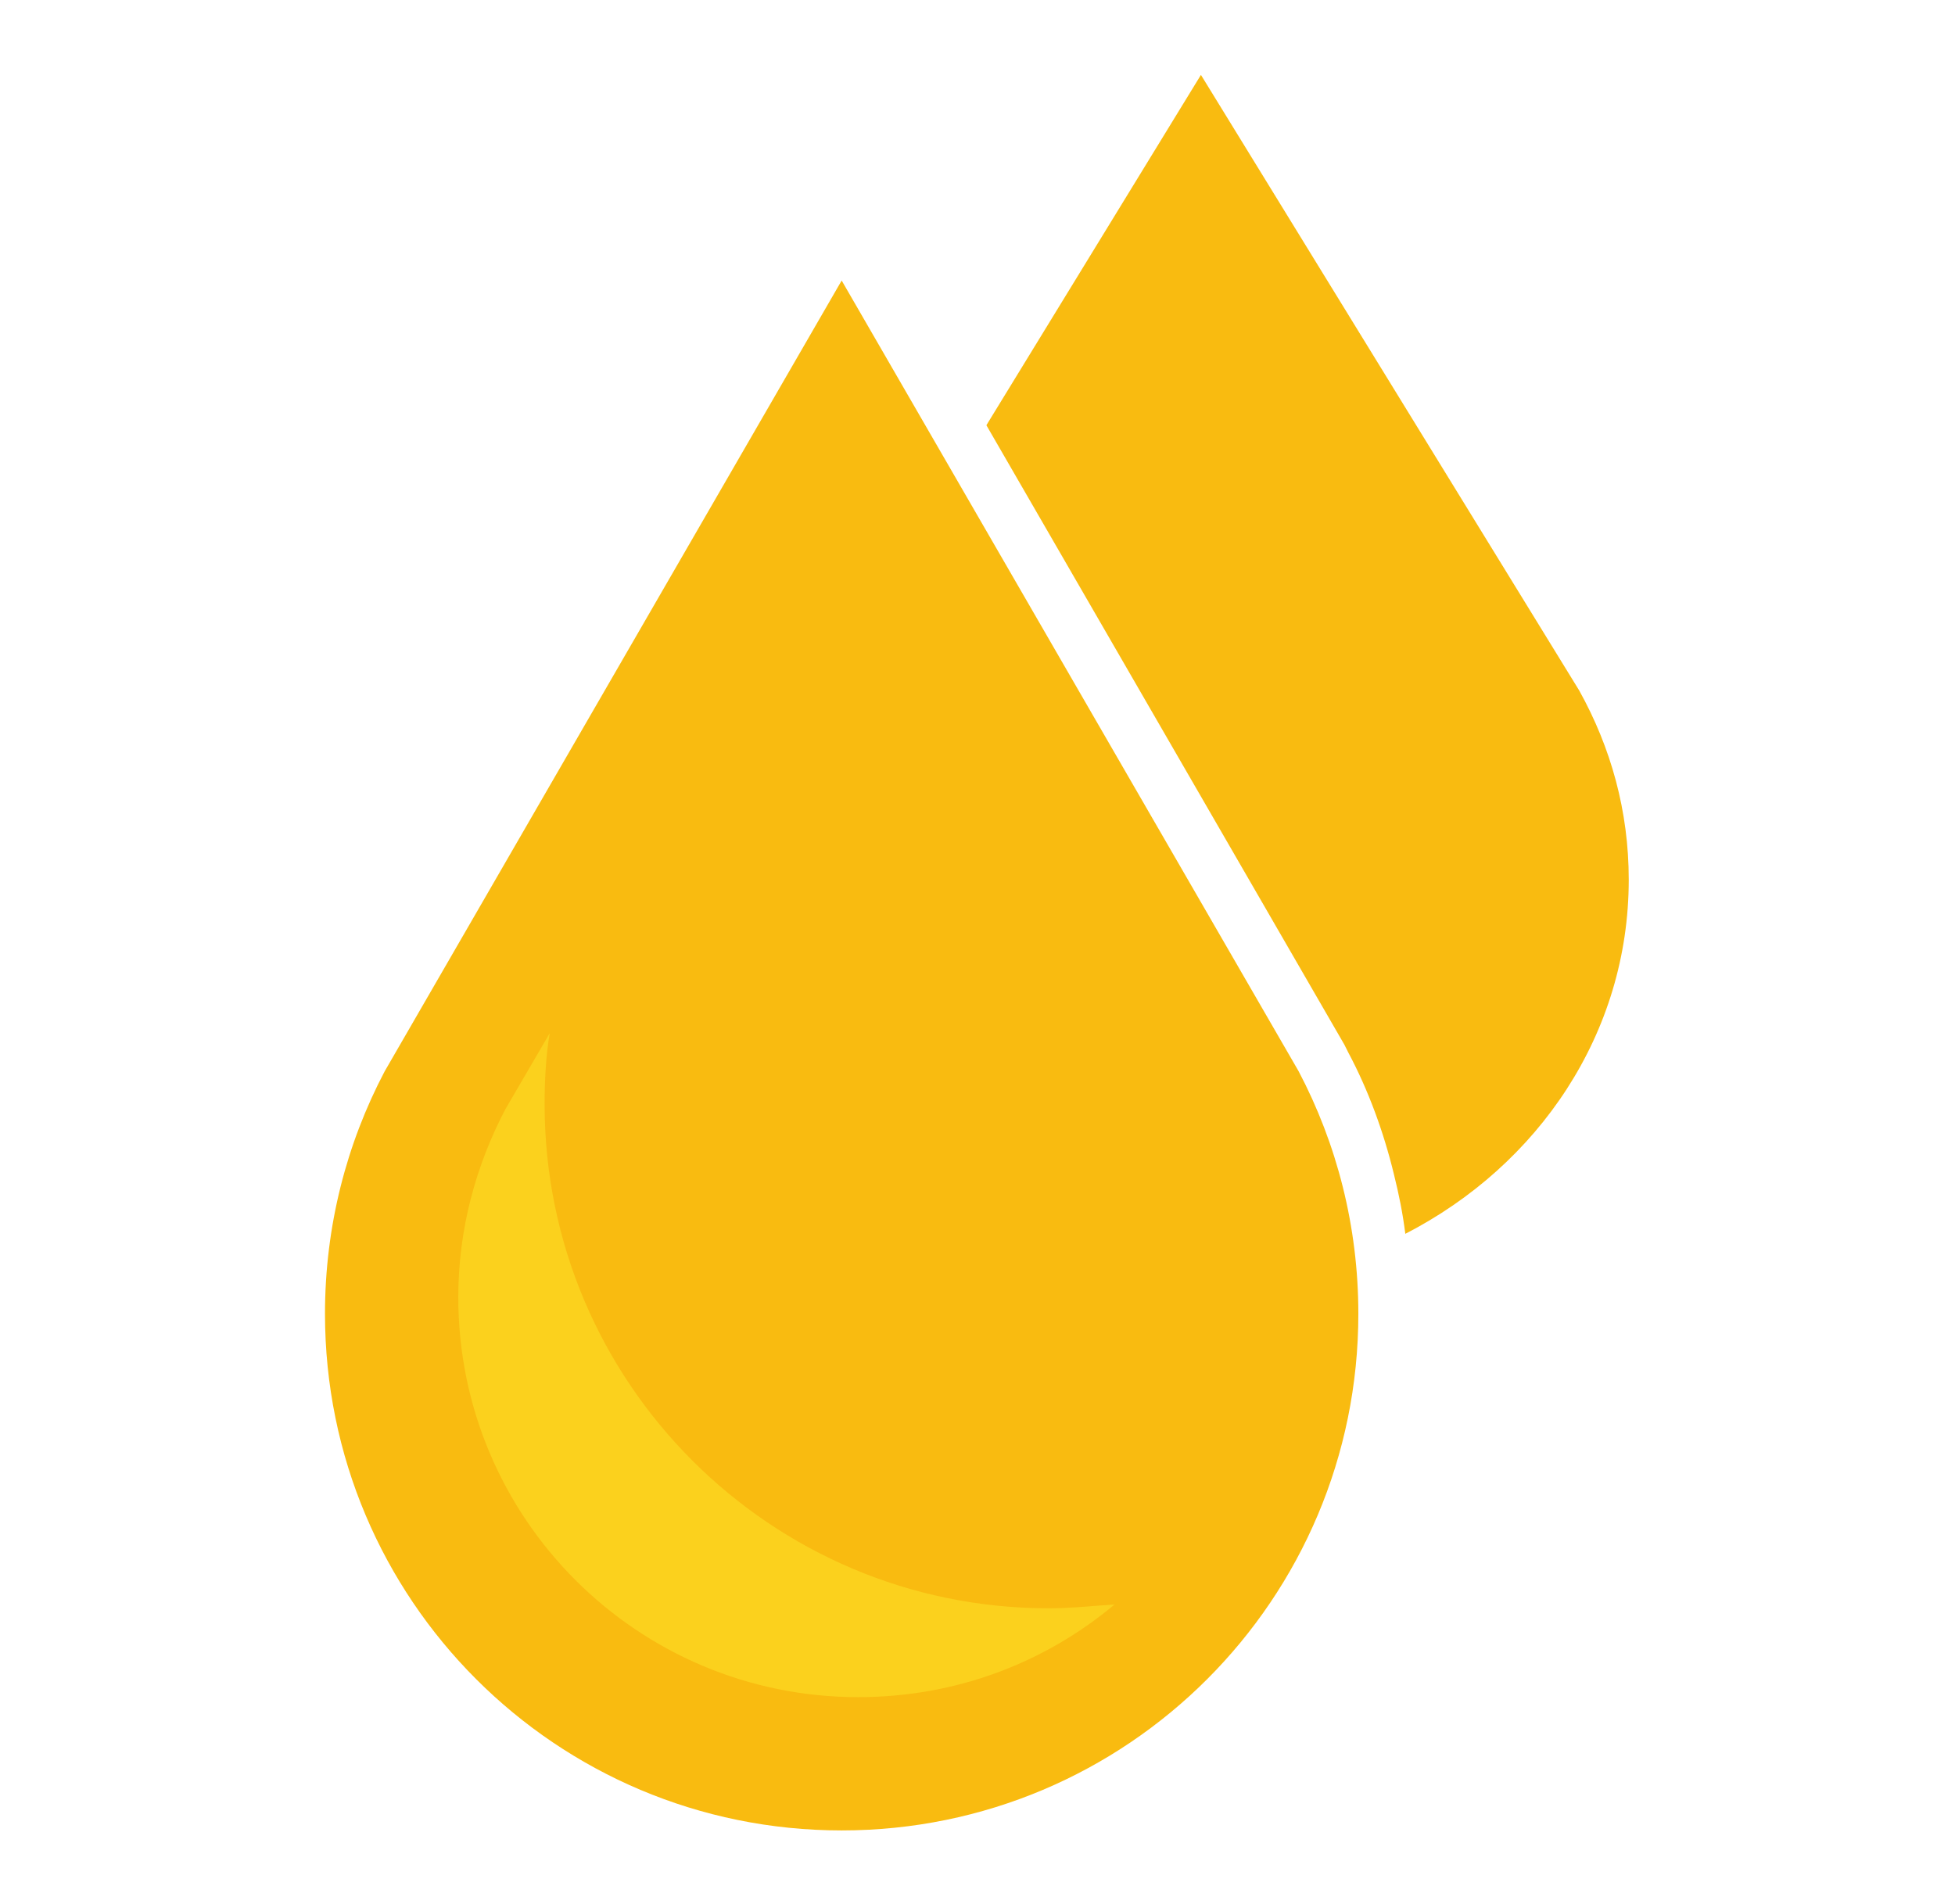
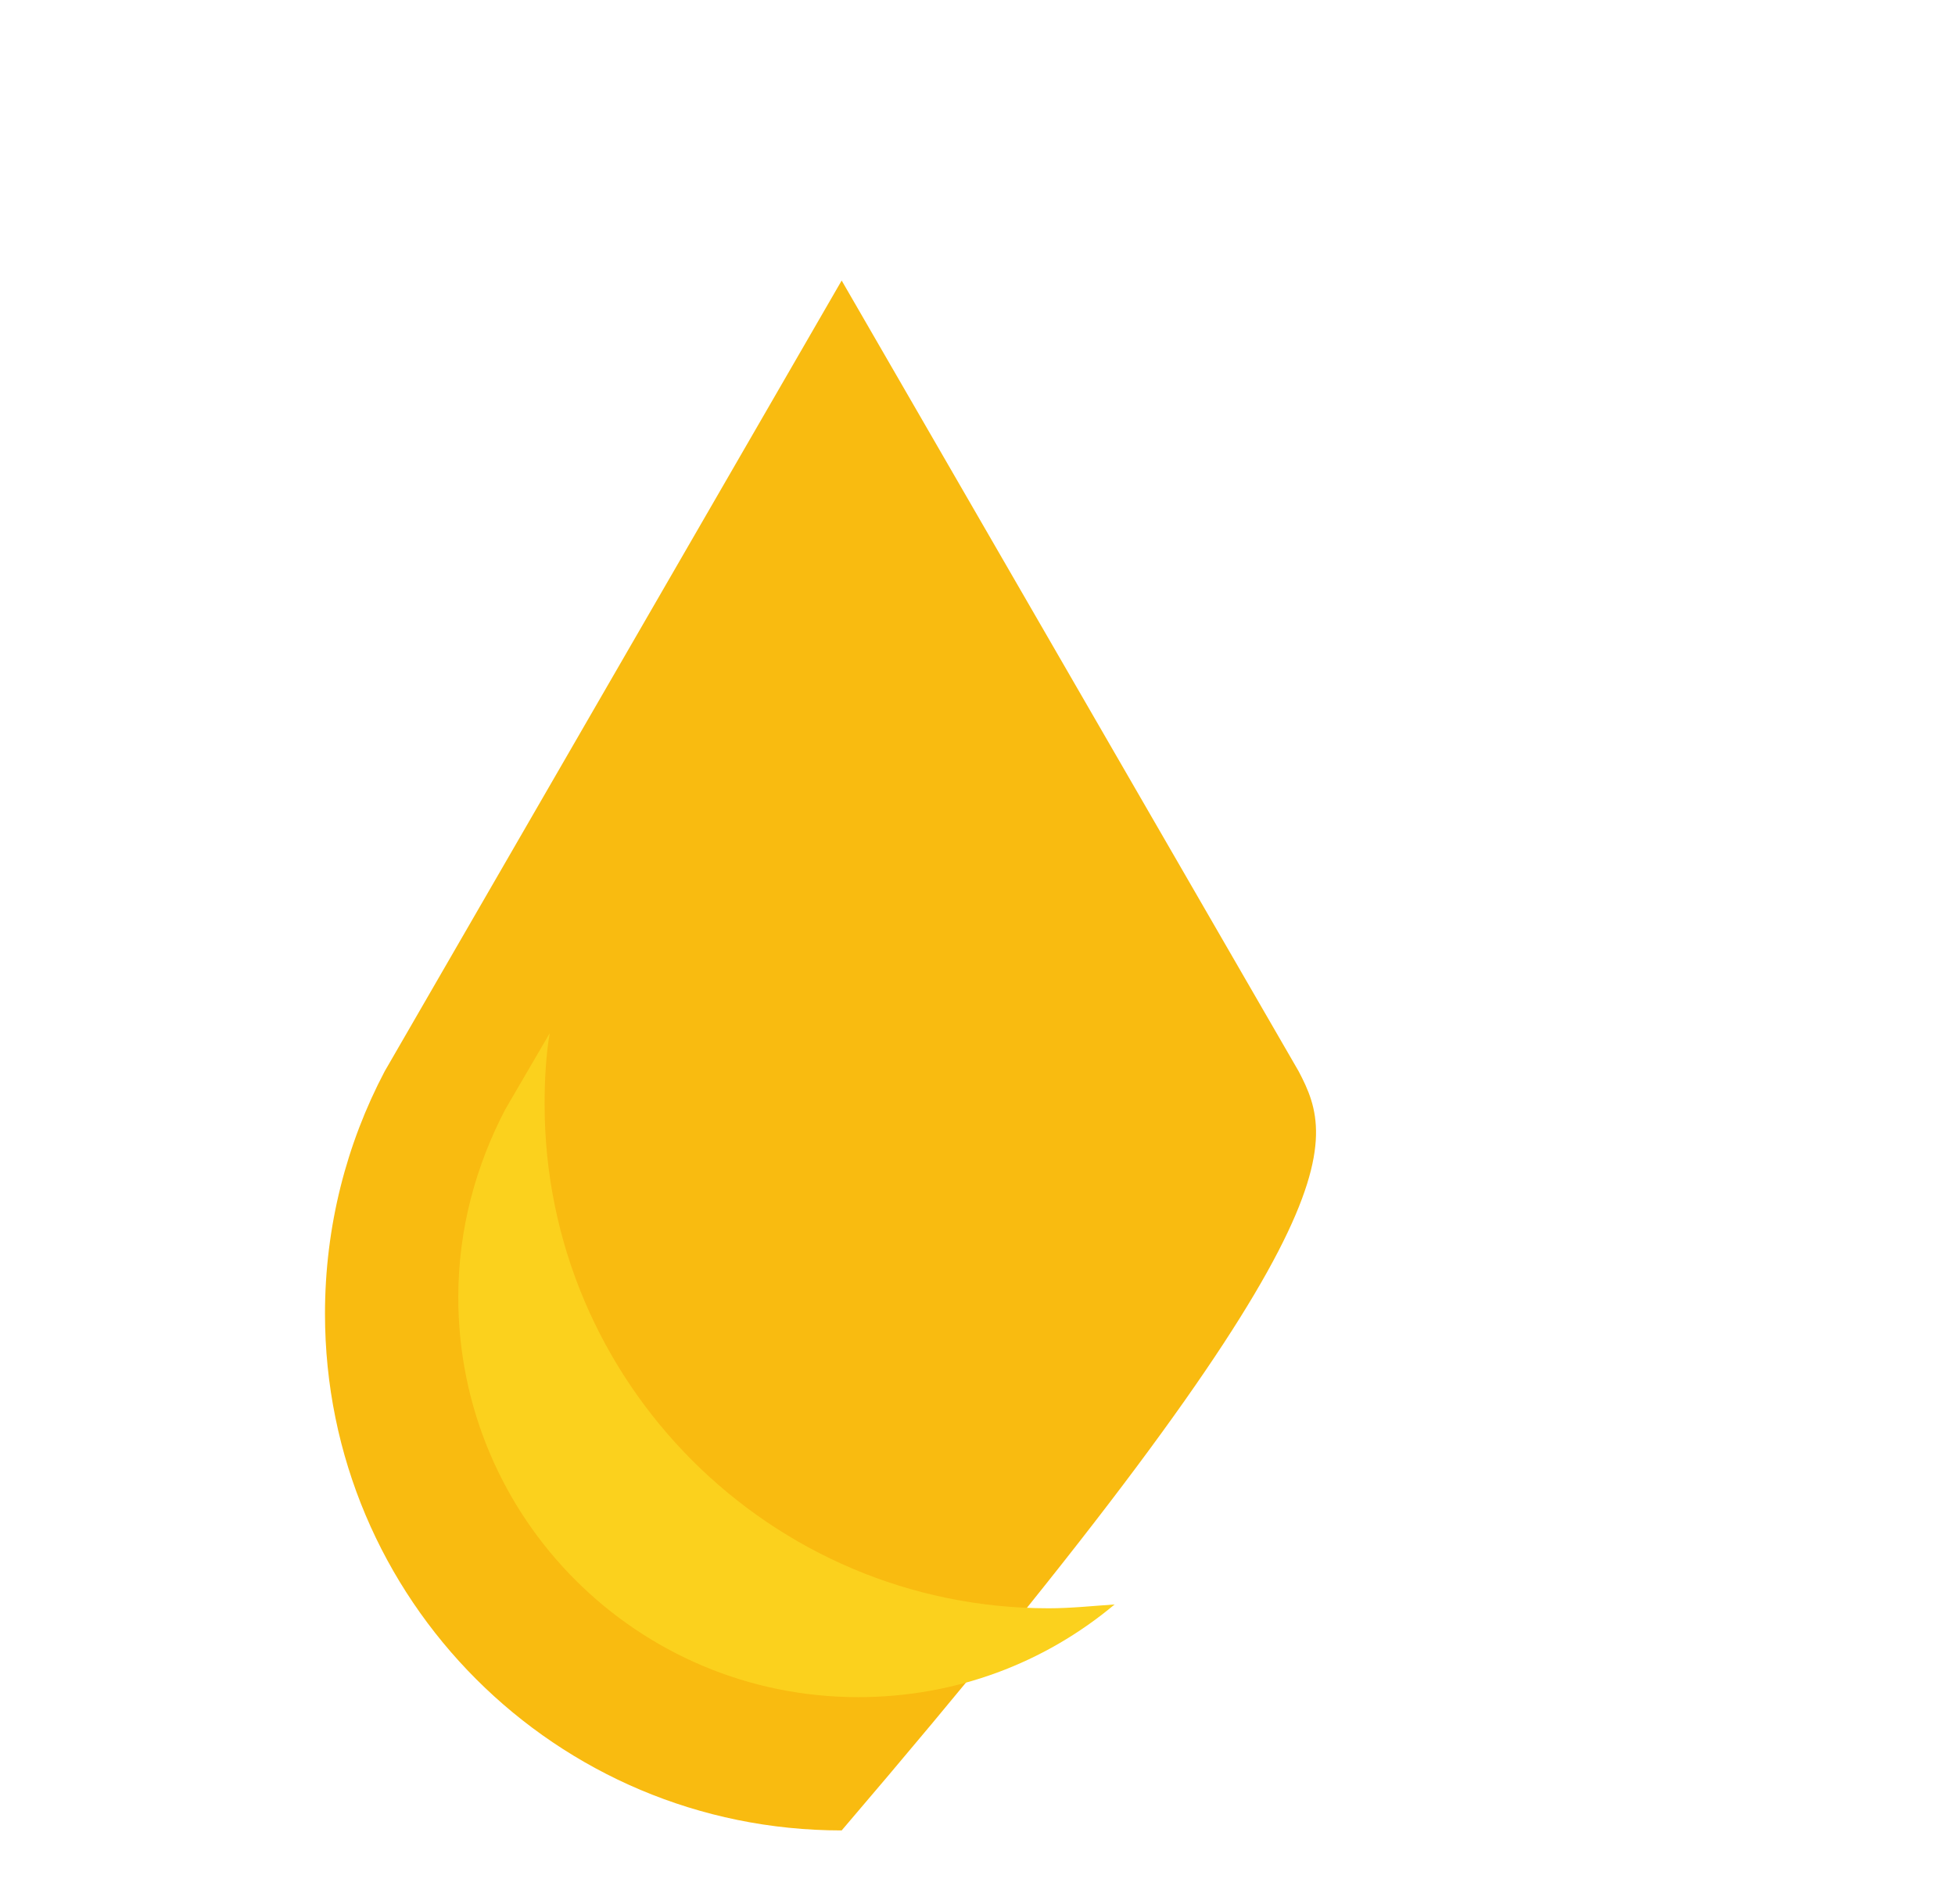
<svg xmlns="http://www.w3.org/2000/svg" version="1.1" id="Layer_1" x="0px" y="0px" viewBox="0 0 154 150" style="enable-background:new 0 0 154 150;" xml:space="preserve">
  <style type="text/css">
	.st0{fill:#F9BB10;}
	.st1{fill:#FBD11D;}
</style>
  <title>quiz-qtips</title>
  <g>
-     <path class="st0" d="M102.3,84.4L102.3,84.4L66.3,22.1l-36,62.3h0c-3,5.7-4.7,12.2-4.7,19.1c0,22.5,18.2,40.7,40.7,40.7   c22.5,0,40.7-18.2,40.7-40.7C107,96.6,105.3,90.1,102.3,84.4" />
-     <path class="st0" d="M124.4,54.4L124.4,54.4L94.6,5.9L77.7,33.5l28.2,48.8c0.1,0.2,0.2,0.4,0.3,0.6c1.6,3,2.8,6.3,3.6,9.6   c0.4,1.6,0.7,3.1,0.9,4.7c10.5-5.4,17.6-15.8,17.6-27.9C128.3,63.9,126.9,58.9,124.4,54.4" />
+     <path class="st0" d="M102.3,84.4L102.3,84.4L66.3,22.1l-36,62.3h0c-3,5.7-4.7,12.2-4.7,19.1c0,22.5,18.2,40.7,40.7,40.7   C107,96.6,105.3,90.1,102.3,84.4" />
    <path class="st1" d="M82.6,126.7c-21.9,0-39.7-17.8-39.7-39.7c0-1.9,0.1-3.8,0.4-5.6l-3.5,6h0c-2.3,4.4-3.7,9.4-3.7,14.8   c0,17.4,14.1,31.5,31.5,31.5c7.7,0,14.7-2.7,20.2-7.3C86.2,126.5,84.4,126.7,82.6,126.7" />
  </g>
</svg>